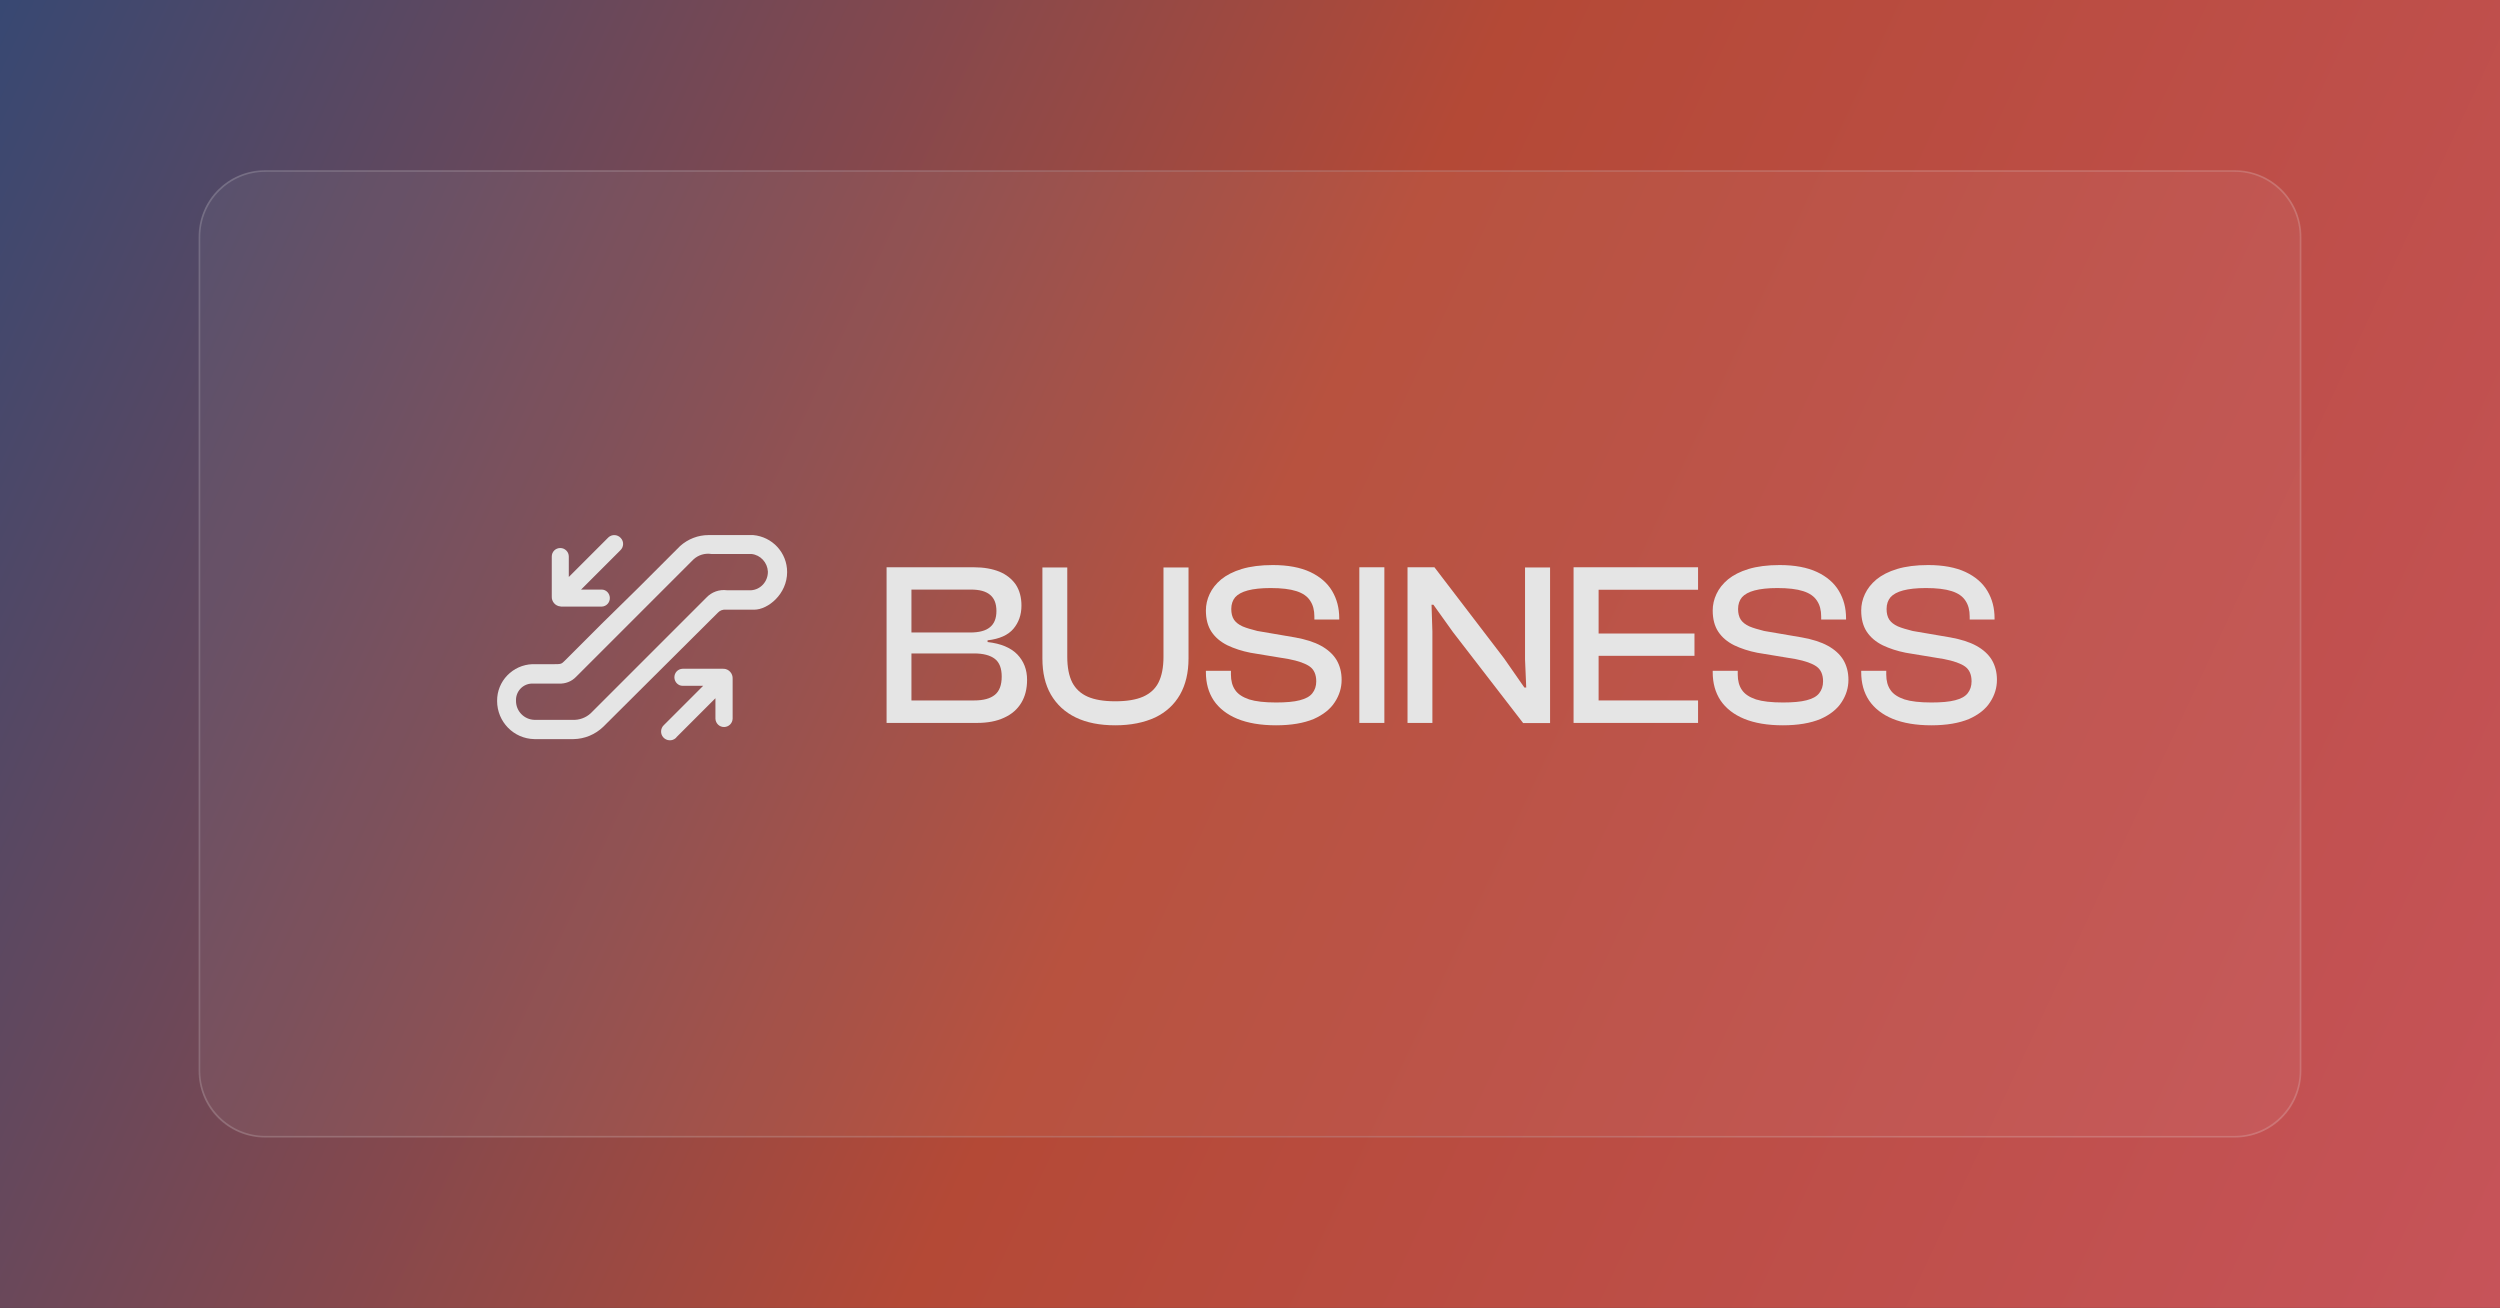
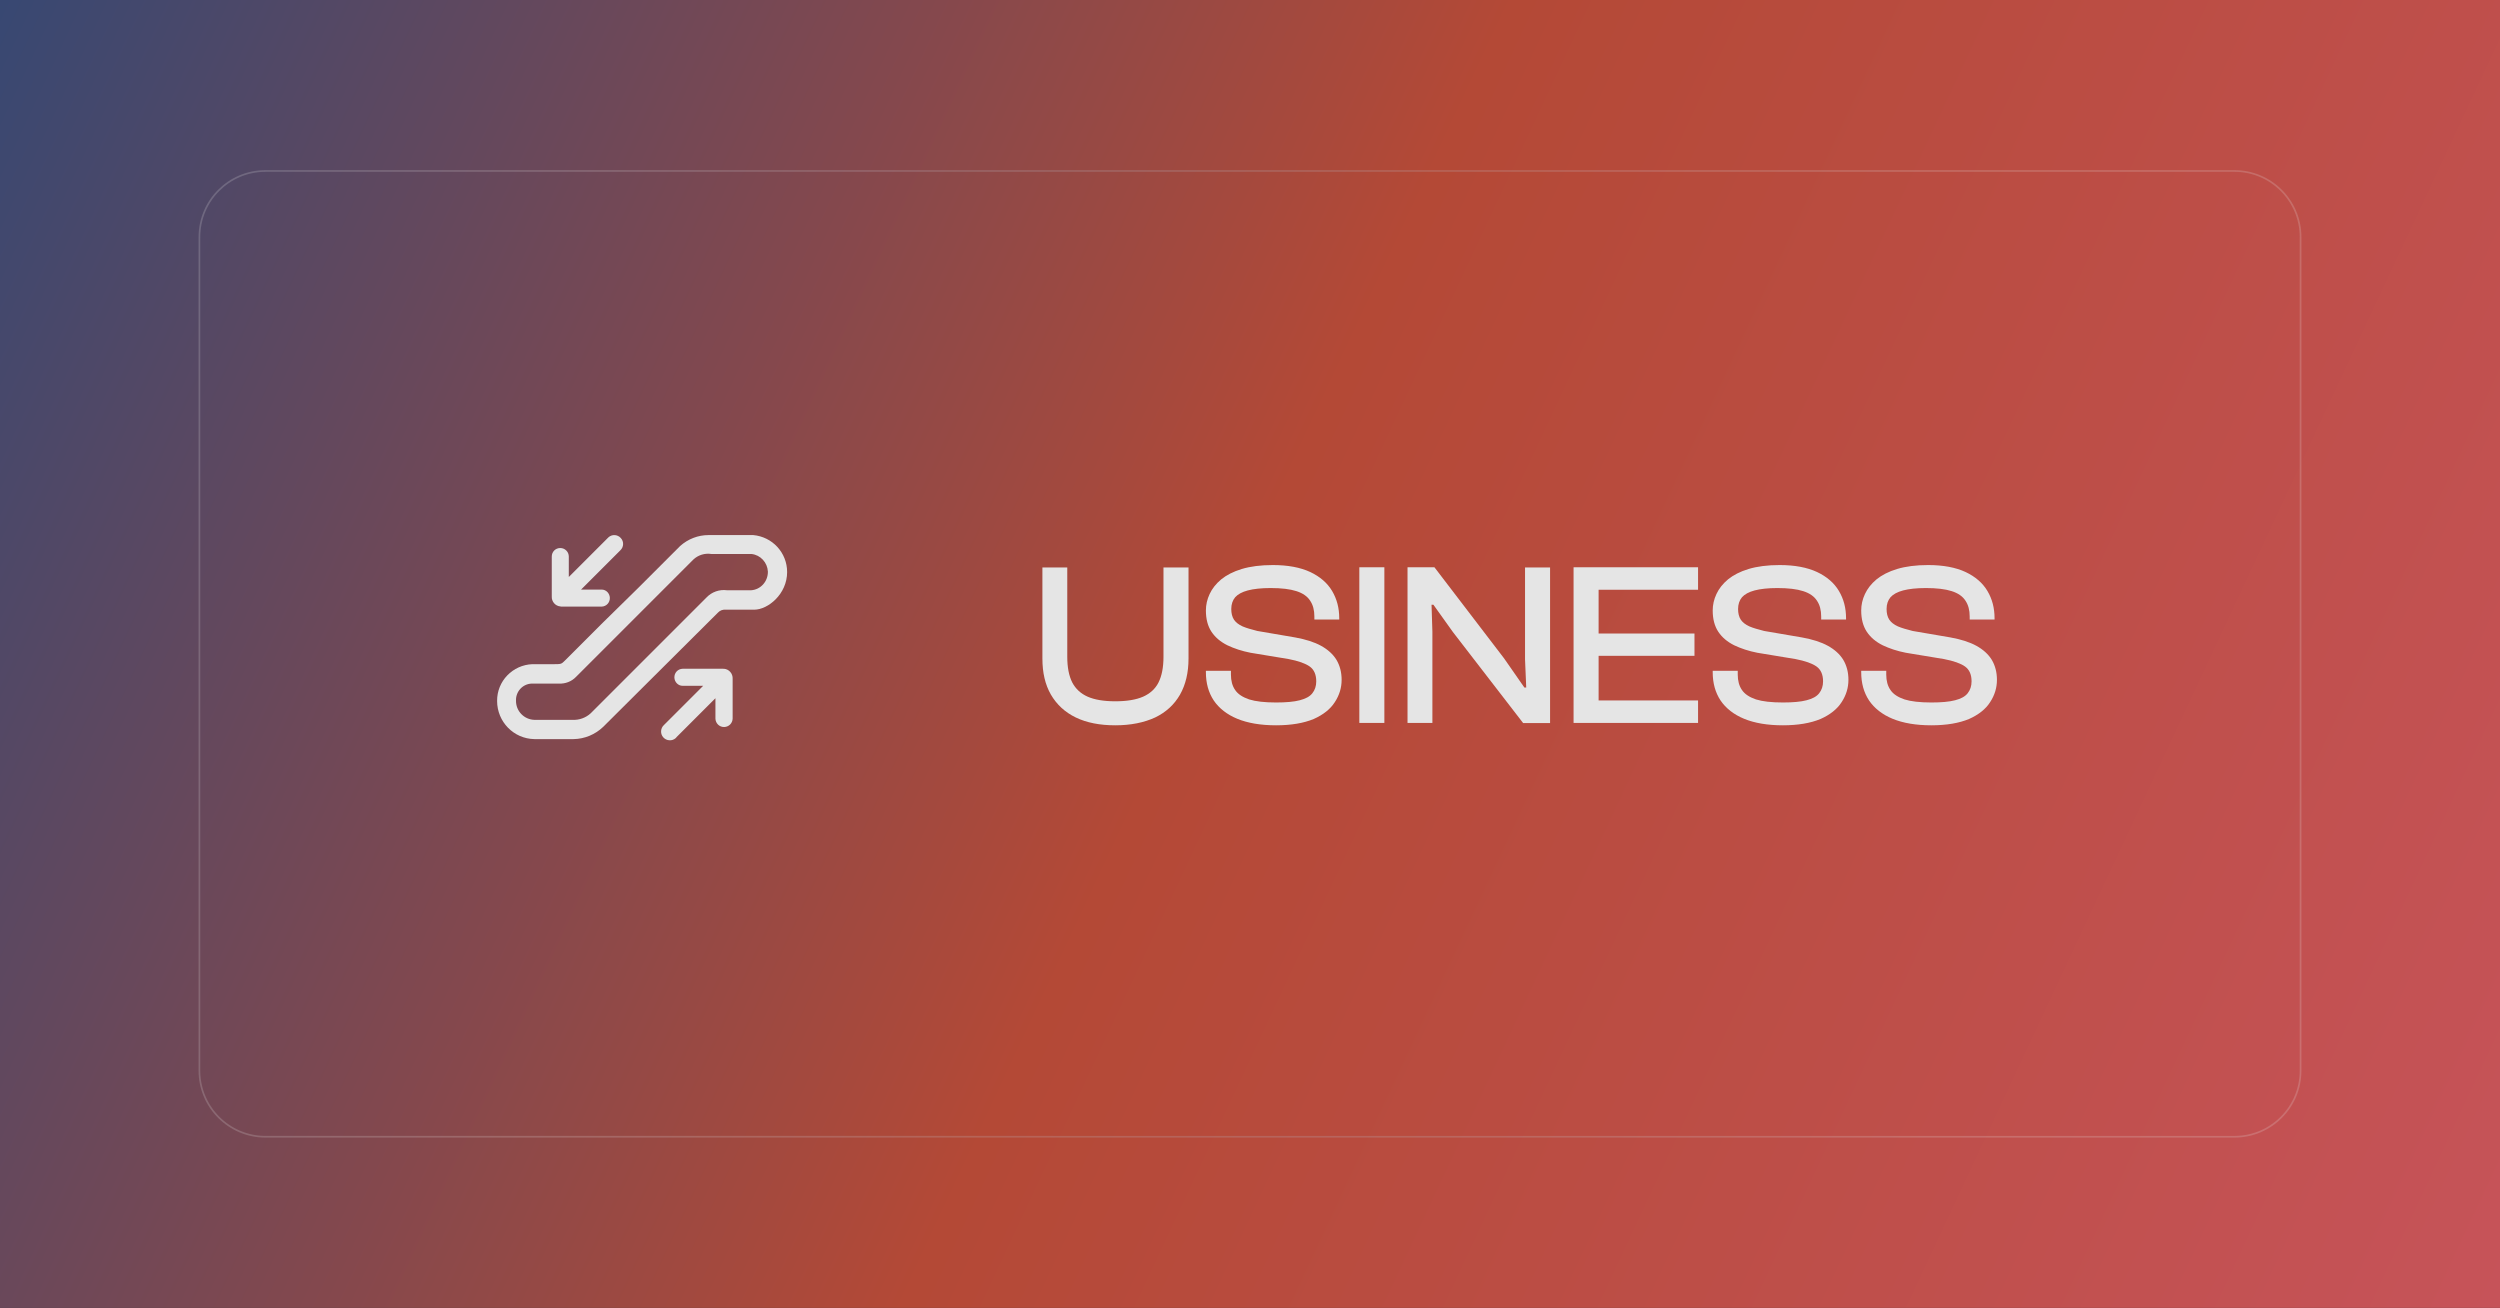
<svg xmlns="http://www.w3.org/2000/svg" version="1.1" id="Layer_1" x="0px" y="0px" viewBox="0 0 1468 768" style="enable-background:new 0 0 1468 768;" xml:space="preserve">
  <rect x="0" y="0" width="1468" height="768" fill="#333333" stroke="none" />
  <style type="text/css">
	.st0{fill:url(#SVGID_1_);}
	.st1{opacity:5.000000e-02;fill:#FFFFFF;enable-background:new    ;}
	.st2{opacity:0.2;fill:none;stroke:url(#SVGID_2_);stroke-miterlimit:10;enable-background:new    ;}
	.st3{fill:#E5E5E5;}
</style>
  <linearGradient id="SVGID_1_" gradientUnits="userSpaceOnUse" x1="-411.99" y1="922.239" x2="1680.75" y2="-57.031" gradientTransform="matrix(1 0 0 -1 0 770)">
    <stop offset="6.422765e-02" style="stop-color:#0B4788" />
    <stop offset="0.538" style="stop-color:#B44936" />
    <stop offset="1" style="stop-color:#CB5662" />
  </linearGradient>
  <rect x="-13.8" y="-12.1" class="st0" width="1495.5" height="792.3" />
-   <path class="st1" d="M154.3,100.4h1159.3c20.6,0,37.3,16.7,37.3,37.3v492.6c0,20.6-16.7,37.3-37.3,37.3H154.3  c-20.6,0-37.3-16.7-37.3-37.3V137.7C117.1,117.1,133.8,100.4,154.3,100.4z" />
  <radialGradient id="SVGID_2_" cx="583.394" cy="-5362.016" r="155.826" gradientTransform="matrix(3.03 0 0 3.41 -1033.71 18677.949)" gradientUnits="userSpaceOnUse">
    <stop offset="0" style="stop-color:#75A2CA" />
    <stop offset="0.44" style="stop-color:#ADC4D8" />
    <stop offset="0.81" style="stop-color:#D6DCE2" />
    <stop offset="1" style="stop-color:#E6E6E6" />
  </radialGradient>
  <path class="st2" d="M155.9,100.4h1156.2c21.4,0,38.8,17.4,38.8,38.8v489.5c0,21.4-17.4,38.8-38.8,38.8H155.9  c-21.4,0-38.8-17.4-38.8-38.8V139.2C117.1,117.8,134.4,100.4,155.9,100.4z" />
  <g>
    <g id="Group_87">
      <path id="Path_39" class="st3" d="M442.3,314.2H416c-6.1,0-12,2.3-16.6,6.4l-24.3,24.3l-22.3,21.9l-21.1,21.1    c-2,2-2.2,2.1-6.1,2.1h-12.9c-11.6,0.4-20.9,9.9-20.8,21.6c0,12.2,9.7,22.2,21.9,22.4h23c6.5-0.1,12.7-2.7,17.4-7.2l67.4-67.1    c1.2-1.3,3-1.9,4.7-1.7h16.6c8,0,19.3-9.1,19.3-22.1C462.2,324.5,453.5,315.2,442.3,314.2z M441.1,346.6h-14.2    c-4.5-0.6-9,1-12.1,4.3l-67.9,67.9c-2.9,2.7-6.8,4.1-10.7,3.9h-22.4c-6.1-0.2-10.9-5.2-10.8-11.3c-0.2-5.3,3.9-9.8,9.2-10    c0,0,0,0,0,0c0.2,0,0.4,0,0.6,0h15.4c3.7,0.2,7.4-1.2,10-3.9l69-69c2.8-2.6,6.7-3.8,10.5-3.2h23.6c5.3,0.6,9.3,5,9.6,10.3    C451,341.4,446.7,346.2,441.1,346.6L441.1,346.6z" />
      <path id="path4011" class="st3" d="M424.4,392.7h-23.6c-2.8,0.1-4.9,2.4-4.8,5.2c0.1,2.6,2.2,4.8,4.8,4.8h12.1l-23,23    c-2.1,1.9-2.3,5.2-0.4,7.3c1.9,2.1,5.2,2.3,7.3,0.4c0.2-0.2,0.4-0.4,0.6-0.7l22.7-22.7v12c0.1,2.8,2.4,5,5.2,4.9    c2.7-0.1,4.8-2.2,4.9-4.9v-23.4c0.2-3-2.1-5.7-5.1-5.9c0,0,0,0,0,0C424.8,392.7,424.6,392.7,424.4,392.7z" />
      <path id="path4011-2" class="st3" d="M329.7,356.2h23.6c2.8-0.1,4.9-2.4,4.8-5.2c-0.1-2.6-2.2-4.8-4.8-4.8h-12.1l23-23    c2.1-1.9,2.3-5.2,0.3-7.3c-1.9-2.1-5.2-2.3-7.3-0.3l0,0c-0.2,0.2-0.4,0.4-0.6,0.6L334,338.8v-12c0-2.8-2.3-5-5-5c-2.8,0-5,2.2-5,5    v23.4c-0.2,3,2.1,5.7,5.1,5.9c0,0,0,0,0,0C329.3,356.2,329.5,356.2,329.7,356.2z" />
    </g>
    <g>
-       <path class="st3" d="M573.7,424.5h-53.1v-91.4h51.2c5.9,0,10.9,0.9,15.1,2.6c4.1,1.7,7.3,4.3,9.6,7.6c2.2,3.4,3.3,7.5,3.3,12.3    c0,5.4-1.6,9.9-4.7,13.6c-3.1,3.7-8.2,6-15.2,6.8v1c7.8,0.9,13.6,3.3,17.5,7.3c3.8,4,5.7,8.9,5.7,14.9c0,5.2-1.1,9.7-3.4,13.5    c-2.3,3.8-5.6,6.7-10,8.7C585.3,423.5,579.9,424.5,573.7,424.5z M535.2,346.3v25.1h34.5c5.2,0,9.1-1,11.6-3.1    c2.5-2,3.8-5.2,3.8-9.5c0-4.3-1.2-7.4-3.7-9.5s-6.2-3.1-11.3-3.1H535.2z M535.2,383.6v27.7H572c5.5,0,9.5-1.1,12.2-3.3    c2.7-2.2,4-5.8,4-10.7c0-4.8-1.3-8.3-4-10.4c-2.7-2.1-6.8-3.2-12.2-3.2H535.2z" />
      <path class="st3" d="M654.9,425.9c-9.1,0-16.8-1.5-23.2-4.6c-6.4-3.1-11.2-7.6-14.6-13.4c-3.4-5.9-5-12.9-5-21.2v-53.5h14.6v52.5    c0,6.2,1,11.2,2.9,15c2,3.8,5,6.6,9.1,8.4c4.1,1.8,9.5,2.7,16.2,2.7c6.7,0,12.2-0.9,16.3-2.7c4.1-1.8,7.2-4.6,9.1-8.4    c1.9-3.8,2.9-8.8,2.9-15v-52.5h14.7v53.5c0,8.3-1.7,15.4-5,21.2c-3.4,5.9-8.2,10.3-14.6,13.4C671.8,424.3,664,425.9,654.9,425.9z" />
      <path class="st3" d="M749.3,425.9c-9,0-16.6-1.3-22.7-3.8c-6.1-2.5-10.8-6.2-13.9-10.8c-3.1-4.7-4.6-10.2-4.6-16.6v-0.8h14.7v2.2    c0,3.6,0.8,6.7,2.5,9.1c1.6,2.4,4.4,4.2,8.2,5.5c3.8,1.2,9.1,1.8,15.8,1.8c5.8,0,10.5-0.4,13.9-1.3c3.5-0.9,5.9-2.2,7.4-4.1    c1.5-1.9,2.3-4.2,2.3-7c0-4-1.3-6.9-3.8-8.7c-2.5-1.8-6.7-3.3-12.4-4.4l-22.4-3.7c-5.1-1-9.6-2.5-13.6-4.4c-4-2-7.1-4.6-9.3-7.9    c-2.2-3.3-3.3-7.5-3.3-12.5c0-3.3,0.7-6.5,2.2-9.7c1.5-3.2,3.7-6,6.8-8.6c3.1-2.5,7.1-4.6,12.1-6.1c5-1.5,11-2.3,18.2-2.3    c8.9,0,16.2,1.4,22,4.1c5.7,2.7,10,6.4,12.8,11.1c2.8,4.7,4.2,10,4.2,16v0.8h-14.6V362c0-3.7-0.8-6.8-2.5-9.3    c-1.6-2.5-4.3-4.4-8.1-5.6c-3.7-1.2-8.8-1.8-15.1-1.8c-5.5,0-10,0.5-13.4,1.4c-3.4,0.9-5.9,2.3-7.4,4c-1.5,1.8-2.3,4.1-2.3,6.9    c0,2.5,0.5,4.6,1.6,6.3c1.1,1.6,2.8,2.9,5,3.9c2.3,1,5.2,1.8,8.7,2.7l22.2,3.8c6.1,1.1,11.2,2.7,15.2,4.9c4,2.2,7.1,5,9.1,8.3    c2,3.4,3,7.3,3,11.7c0,4.6-1.3,9-4,13.1c-2.6,4.1-6.8,7.4-12.4,9.9C765.6,424.6,758.3,425.9,749.3,425.9z" />
      <path class="st3" d="M812.9,424.5h-14.7v-91.4h14.7V424.5z" />
      <path class="st3" d="M841.2,424.5h-14.7v-91.4h15.8l40.9,53.5l11.9,17.1h1.1l-0.7-16.5v-54h14.7v91.4h-15.8l-41.2-53.4l-11.5-16.1    h-1.1l0.5,15.8V424.5z" />
      <path class="st3" d="M938.7,424.5h-14.7v-91.4h14.7V424.5z M997.1,346.3h-68.6v-13.2h68.6V346.3z M995,385.1h-66.6V372H995V385.1z     M997.1,424.5h-68.6v-13.2h68.6V424.5z" />
      <path class="st3" d="M1046.9,425.9c-9,0-16.6-1.3-22.7-3.8s-10.8-6.2-13.9-10.8c-3.1-4.7-4.6-10.2-4.6-16.6v-0.8h14.7v2.2    c0,3.6,0.8,6.7,2.5,9.1c1.6,2.4,4.4,4.2,8.2,5.5c3.8,1.2,9.1,1.8,15.8,1.8c5.8,0,10.5-0.4,13.9-1.3c3.5-0.9,5.9-2.2,7.4-4.1    c1.5-1.9,2.3-4.2,2.3-7c0-4-1.3-6.9-3.8-8.7c-2.5-1.8-6.7-3.3-12.4-4.4l-22.4-3.7c-5.1-1-9.6-2.5-13.6-4.4c-4-2-7.1-4.6-9.3-7.9    c-2.2-3.3-3.3-7.5-3.3-12.5c0-3.3,0.7-6.5,2.2-9.7c1.5-3.2,3.7-6,6.8-8.6c3.1-2.5,7.1-4.6,12.1-6.1c5-1.5,11-2.3,18.2-2.3    c8.9,0,16.2,1.4,22,4.1c5.7,2.7,10,6.4,12.8,11.1c2.8,4.7,4.2,10,4.2,16v0.8h-14.6V362c0-3.7-0.8-6.8-2.5-9.3    c-1.6-2.5-4.3-4.4-8.1-5.6c-3.7-1.2-8.8-1.8-15.1-1.8c-5.5,0-10,0.5-13.4,1.4c-3.4,0.9-5.9,2.3-7.4,4c-1.5,1.8-2.3,4.1-2.3,6.9    c0,2.5,0.5,4.6,1.6,6.3c1.1,1.6,2.8,2.9,5,3.9c2.3,1,5.2,1.8,8.7,2.7l22.2,3.8c6.1,1.1,11.2,2.7,15.2,4.9c4,2.2,7.1,5,9.1,8.3    c2,3.4,3,7.3,3,11.7c0,4.6-1.3,9-4,13.1c-2.6,4.1-6.8,7.4-12.4,9.9C1063.2,424.6,1055.9,425.9,1046.9,425.9z" />
      <path class="st3" d="M1134.1,425.9c-9,0-16.6-1.3-22.7-3.8s-10.8-6.2-13.9-10.8c-3.1-4.7-4.6-10.2-4.6-16.6v-0.8h14.7v2.2    c0,3.6,0.8,6.7,2.5,9.1c1.6,2.4,4.4,4.2,8.2,5.5c3.8,1.2,9.1,1.8,15.8,1.8c5.8,0,10.5-0.4,13.9-1.3c3.5-0.9,5.9-2.2,7.4-4.1    c1.5-1.9,2.3-4.2,2.3-7c0-4-1.3-6.9-3.8-8.7c-2.5-1.8-6.7-3.3-12.4-4.4l-22.4-3.7c-5.1-1-9.6-2.5-13.6-4.4c-4-2-7.1-4.6-9.3-7.9    c-2.2-3.3-3.3-7.5-3.3-12.5c0-3.3,0.7-6.5,2.2-9.7c1.5-3.2,3.7-6,6.8-8.6c3.1-2.5,7.1-4.6,12.1-6.1c5-1.5,11-2.3,18.2-2.3    c8.9,0,16.2,1.4,22,4.1c5.7,2.7,10,6.4,12.8,11.1c2.8,4.7,4.2,10,4.2,16v0.8h-14.6V362c0-3.7-0.8-6.8-2.5-9.3    c-1.6-2.5-4.3-4.4-8.1-5.6c-3.7-1.2-8.8-1.8-15.1-1.8c-5.5,0-10,0.5-13.4,1.4c-3.4,0.9-5.9,2.3-7.4,4c-1.5,1.8-2.3,4.1-2.3,6.9    c0,2.5,0.5,4.6,1.6,6.3c1.1,1.6,2.8,2.9,5,3.9c2.3,1,5.2,1.8,8.7,2.7l22.2,3.8c6.1,1.1,11.2,2.7,15.2,4.9c4,2.2,7.1,5,9.1,8.3    c2,3.4,3,7.3,3,11.7c0,4.6-1.3,9-4,13.1c-2.6,4.1-6.8,7.4-12.4,9.9C1150.4,424.6,1143.1,425.9,1134.1,425.9z" />
    </g>
  </g>
</svg>